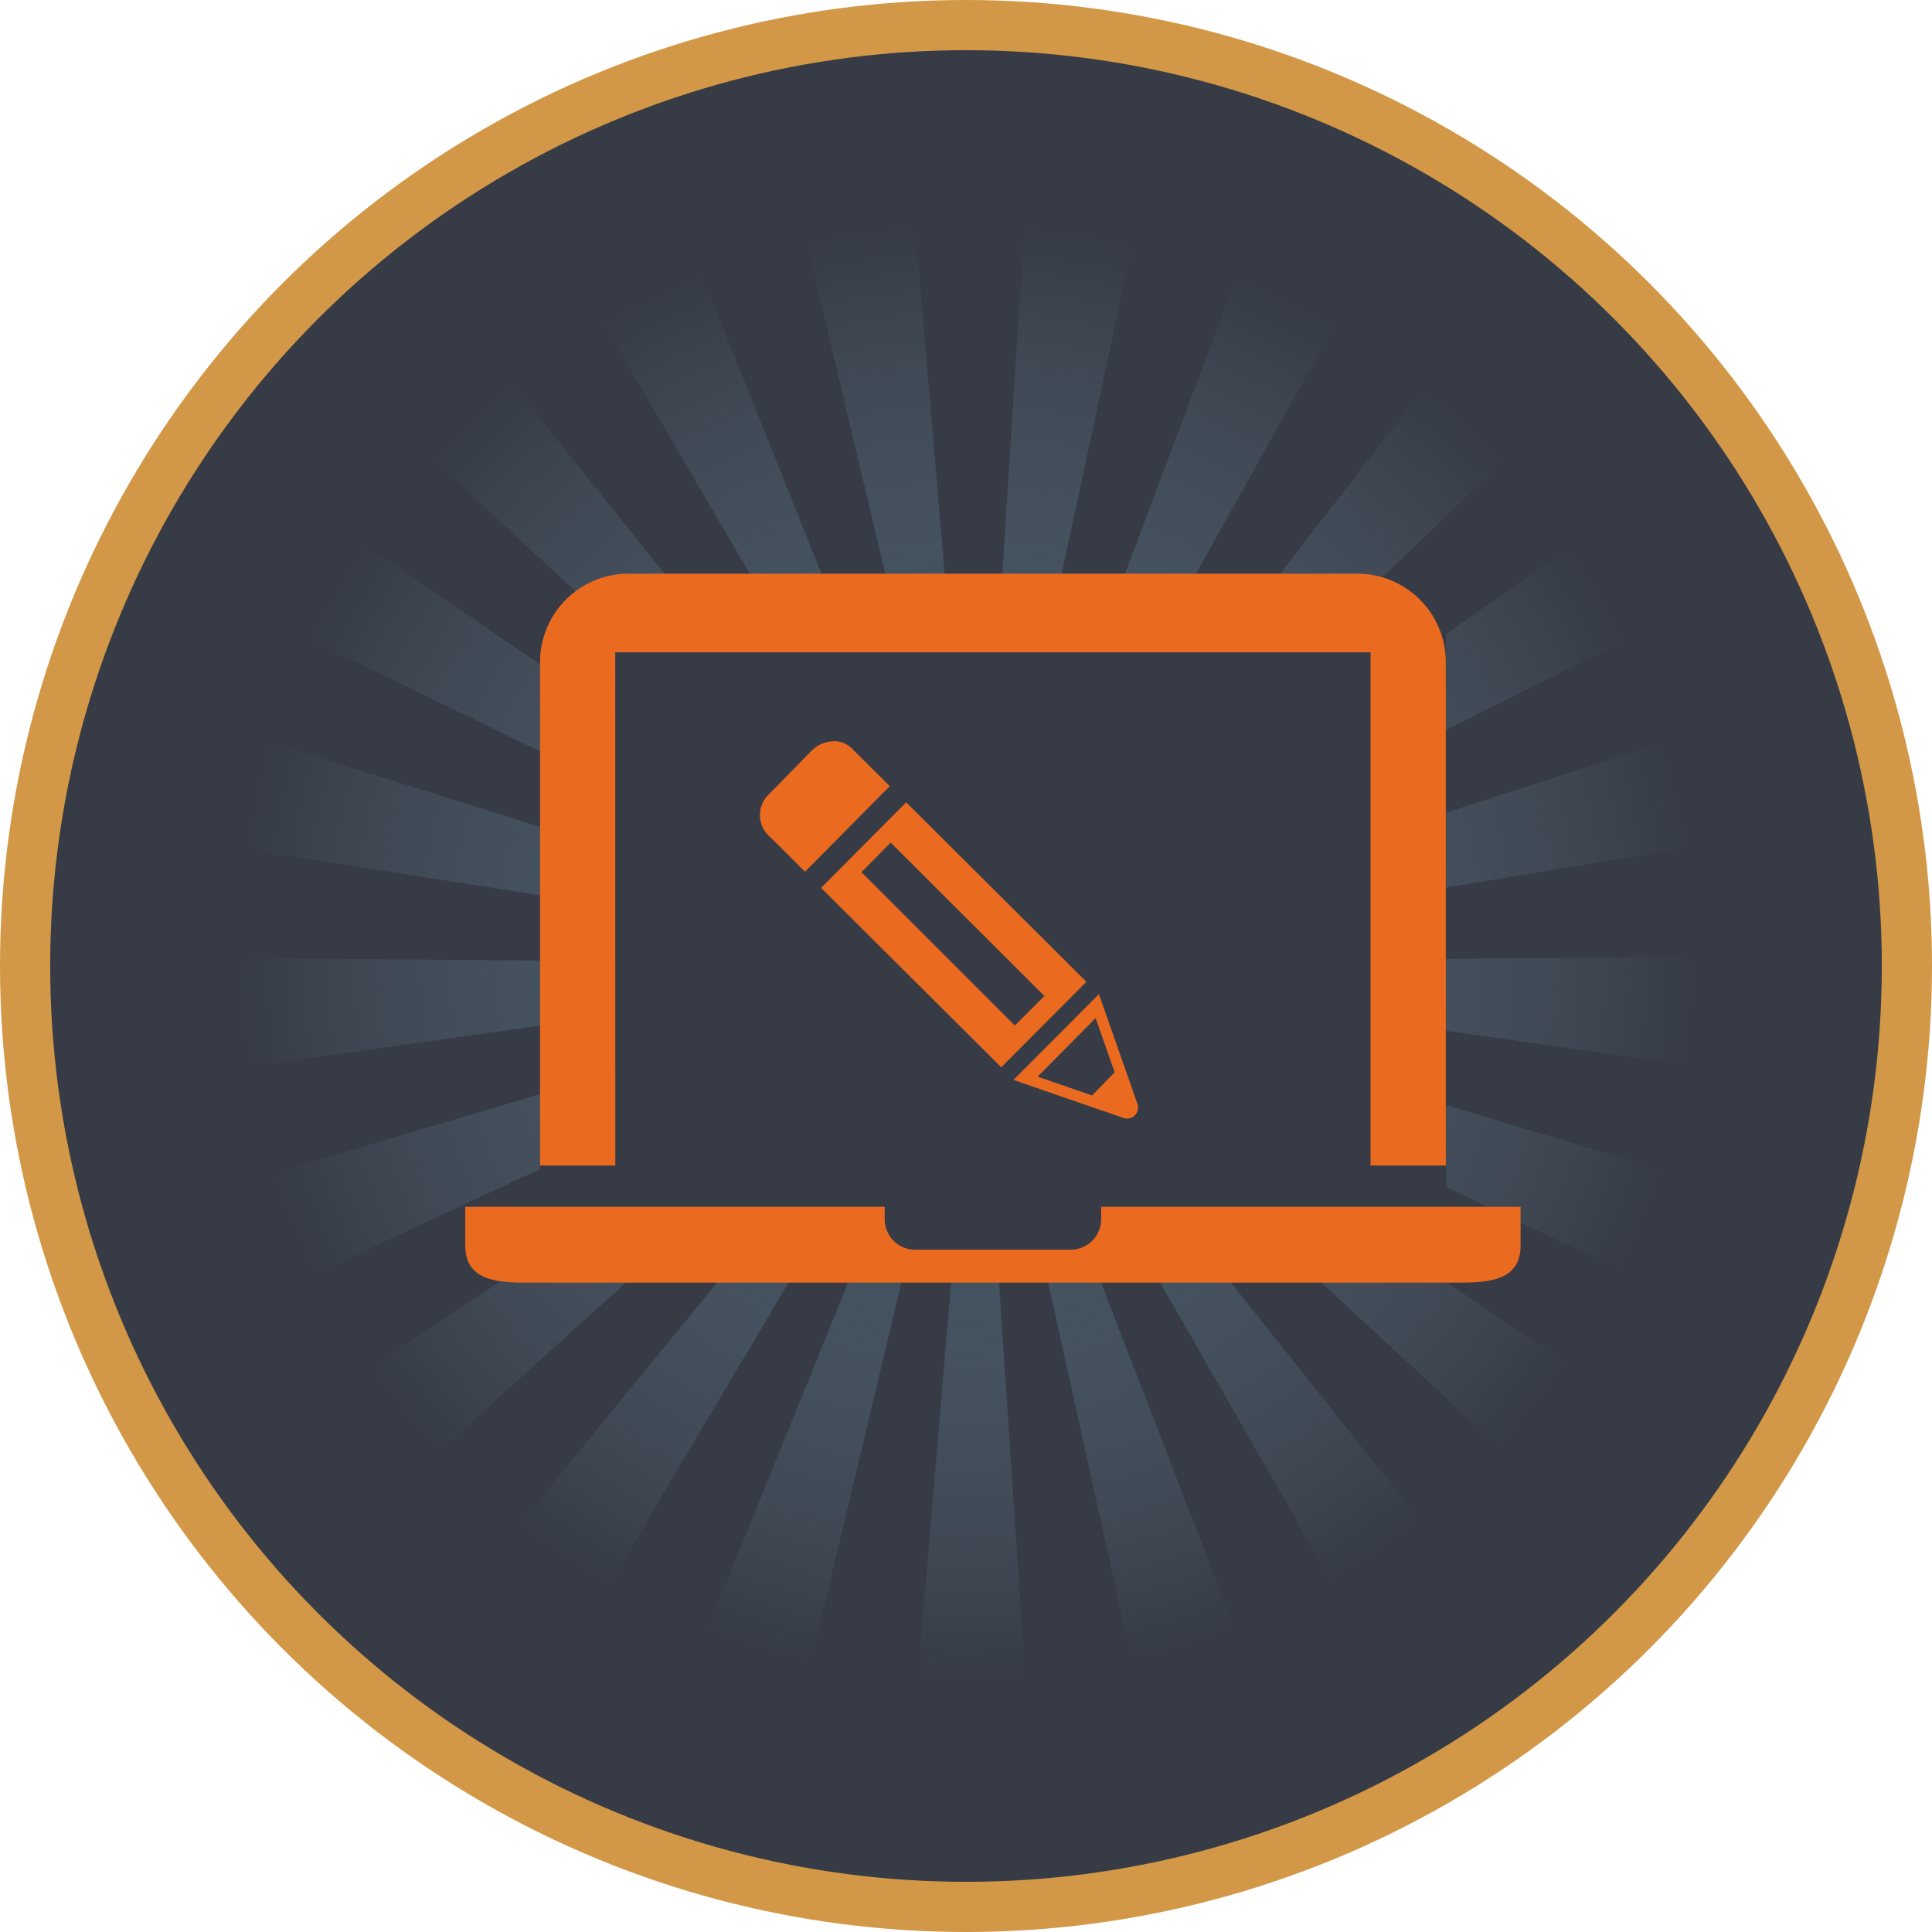
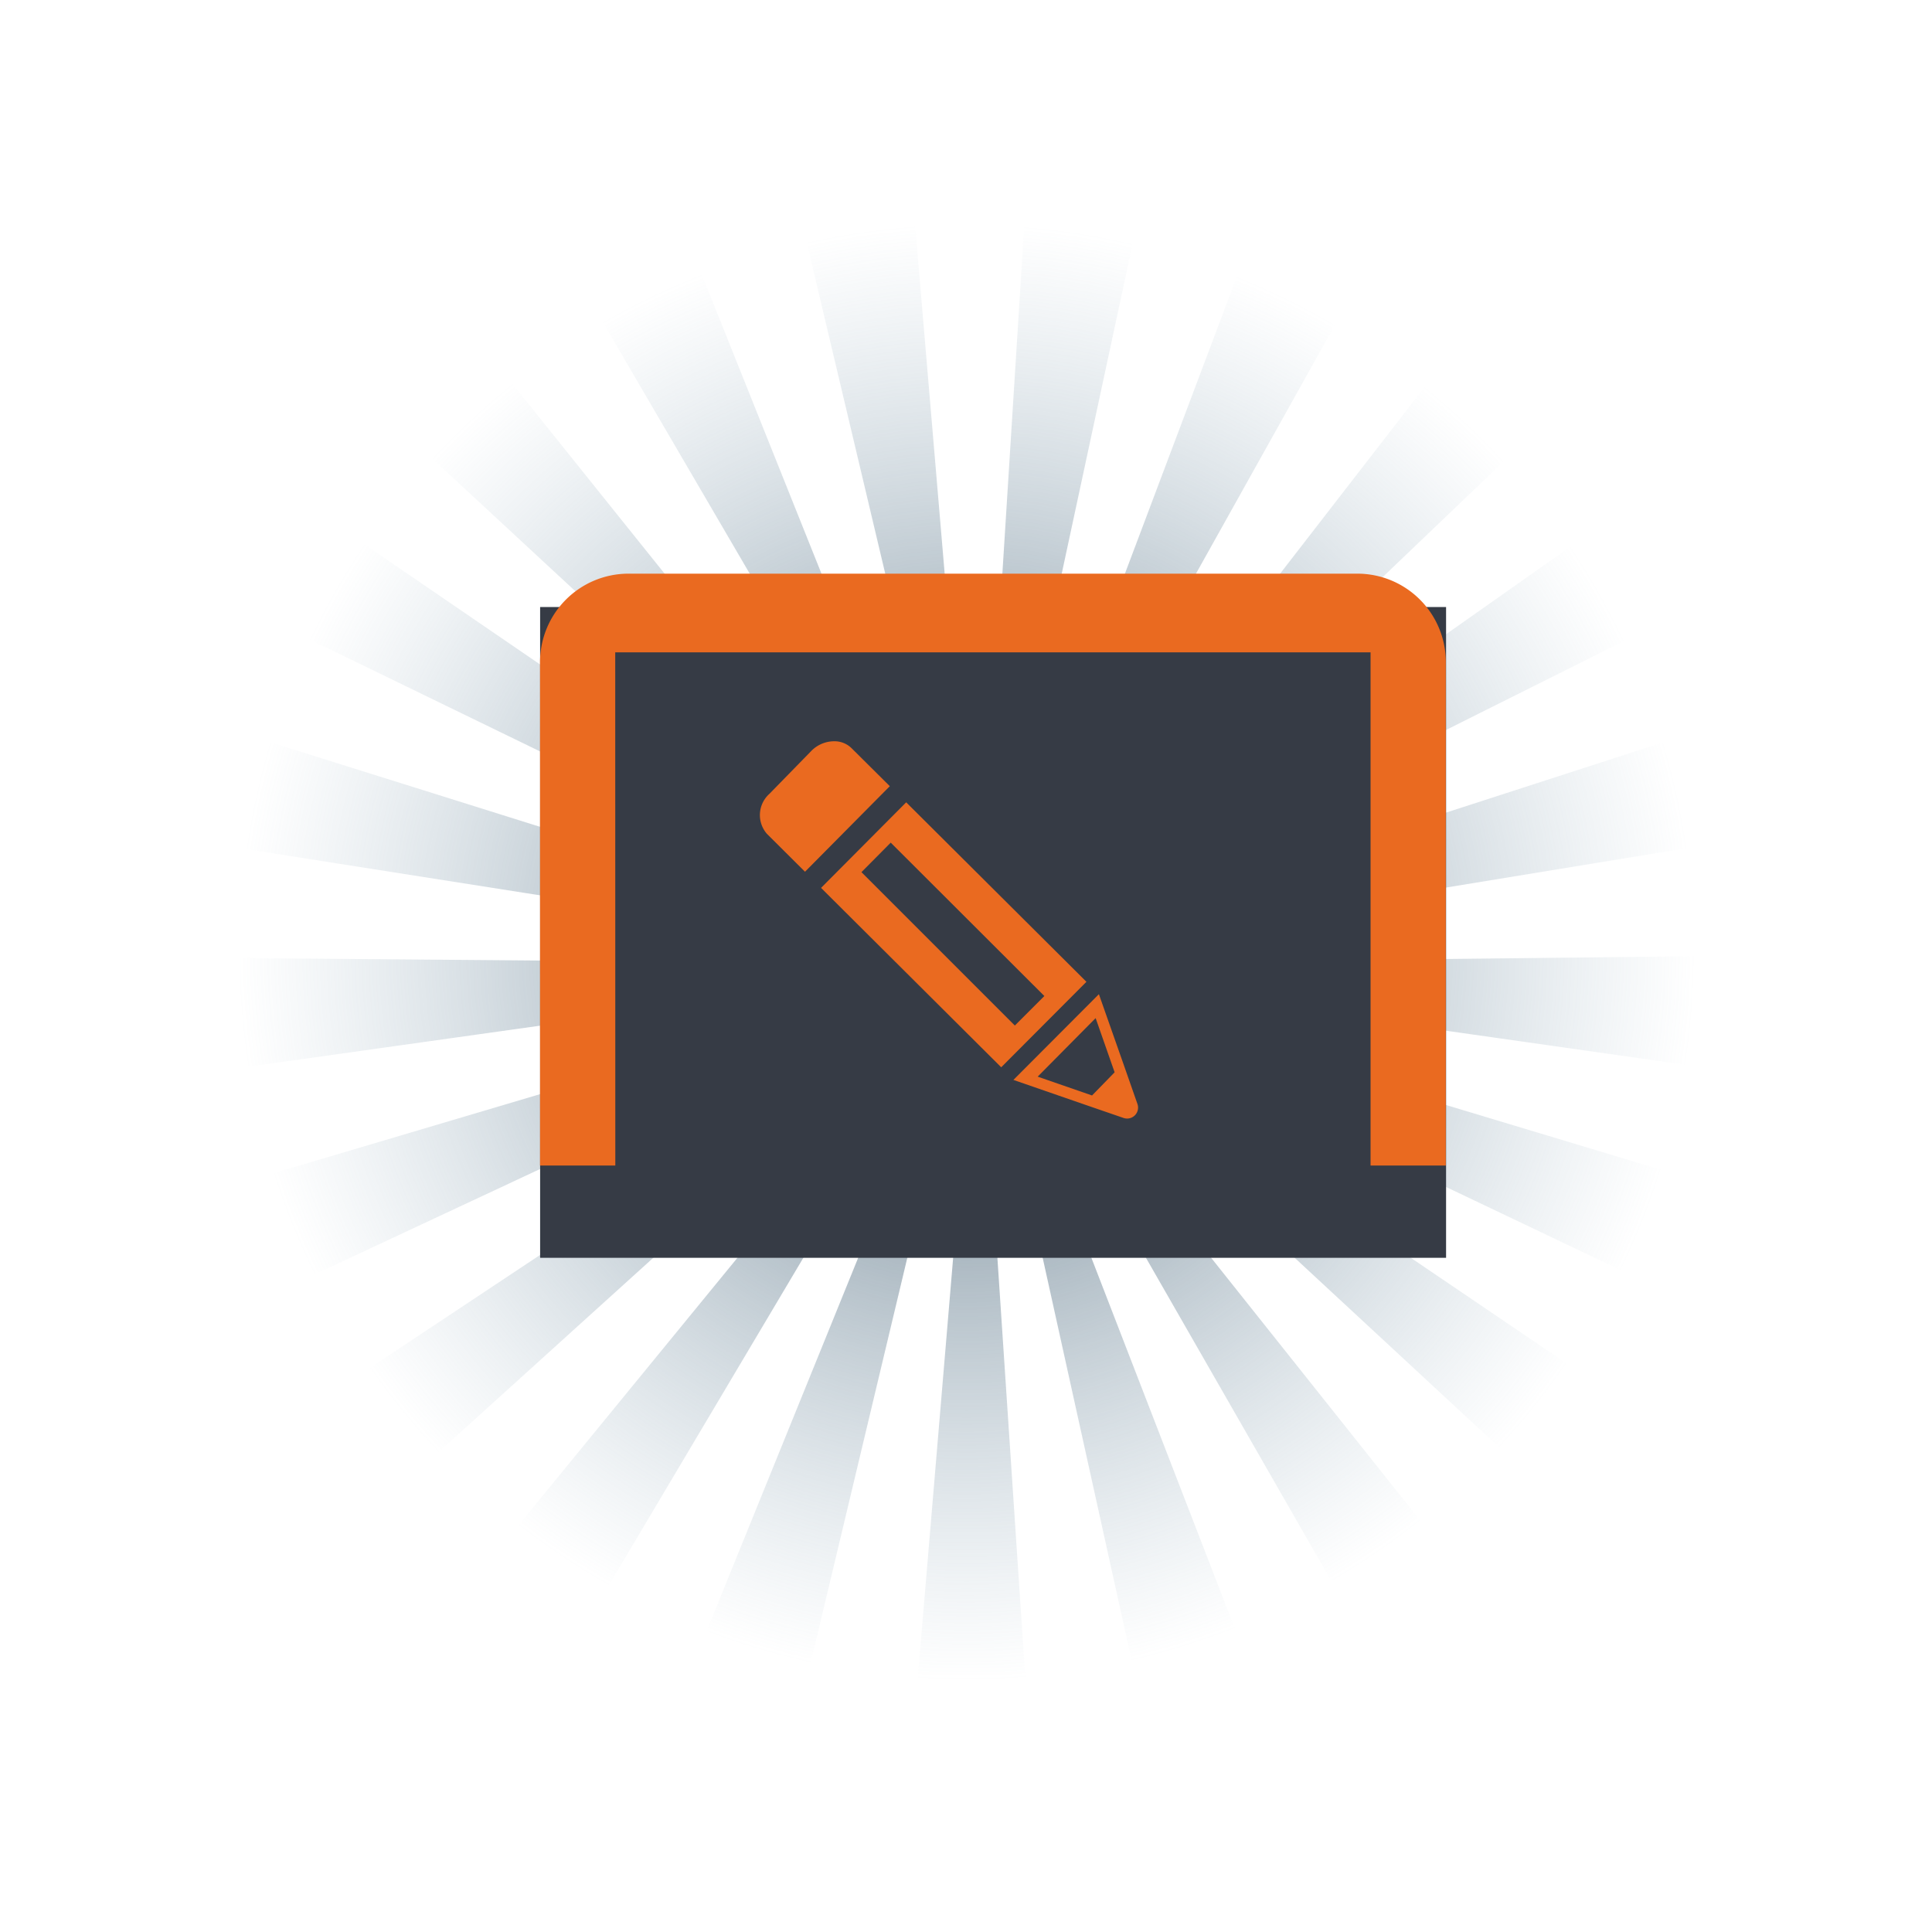
<svg xmlns="http://www.w3.org/2000/svg" viewBox="0 0 231 231">
  <defs>
    <radialGradient id="beca2f42-14e7-40ab-b743-28ff4b524048" cx="84.67" cy="143.58" r="128.08" gradientTransform="translate(46.99 -2.47) scale(0.81)" gradientUnits="userSpaceOnUse">
      <stop offset="0" stop-color="#30485a" />
      <stop offset="0.84" stop-color="#82a1b5" stop-opacity="0" />
    </radialGradient>
  </defs>
  <title>cta-blog</title>
  <g id="b47482c7-3c71-4a8f-9e88-a8f1bc8cc1fd" data-name="Layer 2">
    <g id="e3c28379-5f09-459c-ac7c-f115223a9652" data-name="sprite">
-       <circle cx="115.5" cy="115.5" r="112.5" style="fill:#363b45;stroke:#d29847;stroke-miterlimit:10;stroke-width:6px" />
      <path d="M115.94,218.65h0c-2.56,0-5.15-.1-7.7-.29l8.68-103.08c1.07.08-1.09,0,0,0s-1.09.09,0,0l6.85,103.07C121.18,218.55,118.55,218.65,115.94,218.65Zm-23.13-2.58a103.72,103.72,0,0,1-15-4.6l39.05-96.19c2,.79-2.1-.47,0,0Zm46.37,0L116.91,115.28c2.1-.47-2,.79,0,0l37.2,96.15A104.77,104.77,0,0,1,139.18,216ZM63.79,204.7a105.27,105.27,0,0,1-12.88-8.79l66-80.63c1.7,1.36-1.88-1.08,0,0Zm104.37,0-51.25-89.37c1.87-1.08-1.7,1.36,0,0L181,195.86A106.29,106.29,0,0,1,168.16,204.65ZM39.5,185.33a104.1,104.1,0,0,1-9.73-12.16l87.14-57.89c1.22,1.79-1.48-1.59,0,0Zm152.93-.06-75.52-70c1.48-1.59-1.23,1.8,0,0l85.24,57.82A105.17,105.17,0,0,1,192.43,185.27ZM22,159.68a104.11,104.11,0,0,1-5.72-14.53l100.68-29.87c.64,2.06-.94-1.94,0,0Zm188-.09-93.05-44.31c.94-1.94-.64,2.07,0,0L215.67,145A104.31,104.31,0,0,1,210,159.59ZM12.75,129.92a105.61,105.61,0,0,1-1.17-15.51l105.33.87c0,2.2-.32-2.14,0,0Zm206.38-.11L116.91,115.28c.32-2.14,0,2.2,0,0h0l103.37-1.14v.16A104.44,104.44,0,0,1,219.13,129.81ZM116.91,115.28,12.72,98.9a104.2,104.2,0,0,1,3.44-15.23l100.75,31.61C116.28,117.35,117.23,113.15,116.91,115.28Zm0,0c-.32-2.13.64,2.06,0,0L215.6,83.34a104.24,104.24,0,0,1,3.5,15.22Zm0,0-95-46.17a105.51,105.51,0,0,1,7.79-13.52l87.26,59.69C115.69,117.08,117.85,113.34,116.91,115.28Zm0,0c-.94-1.94,1.23,1.79,0,0L202,55.33a103.49,103.49,0,0,1,7.83,13.48Zm0,0L39.36,43.41A105,105,0,0,1,50.76,32.8l66.15,82.48C115.21,116.64,118.39,113.69,116.91,115.28Zm0,0c-1.48-1.59,1.7,1.36,0,0l64-82.67a104.76,104.76,0,0,1,11.42,10.57Zm0,0L63.6,24a106.33,106.33,0,0,1,14.05-6.8l39.26,98.08C114.9,116.08,118.78,114.2,116.91,115.28Zm0,0c-1.88-1.08,2,.79,0,0l37-98.2A104.59,104.59,0,0,1,168,23.84Zm0,0L92.57,12.58A103.91,103.91,0,0,1,108,10.25l8.91,105C114.74,115.45,119,114.8,116.91,115.28Zm0,0c-2.1-.47,2.17.16,0,0l6.61-105.06A104,104,0,0,1,139,12.5Z" style="opacity:0.82;fill:url(#beca2f42-14e7-40ab-b743-28ff4b524048)" />
      <rect x="64.58" y="72.58" width="108.32" height="77.81" style="fill:#363b45" />
-       <path d="M131.66,144.29v1.49a3.65,3.65,0,0,1-3.63,3.64H109.41a3.64,3.64,0,0,1-3.63-3.64v-1.49H55.63v4.59c0,4,3.26,4.48,7.26,4.48H174.55c4,0,7.26-.49,7.26-4.48v-4.59Z" style="fill:#ea6a20" />
      <path d="M73.56,78h90.31v61.36h9V79.14a10.58,10.58,0,0,0-10.55-10.55H75.12A10.58,10.58,0,0,0,64.57,79.14v60.22h9Z" style="fill:#ea6a20" />
      <path d="M106.39,94l-4.57-4.54a2.9,2.9,0,0,0-2.09-.83A3.83,3.83,0,0,0,97,89.79L92,94.91a3.41,3.41,0,0,0-.31,4.78l4.56,4.54Zm25,24.87,2.92,8.3L136,132a1.31,1.31,0,0,1-1.22,1.74,1.39,1.39,0,0,1-.44-.07L129.49,132l-8.32-2.88Zm1.88,9.34L131,121.73l-6.93,7,6.5,2.25Zm-35.1-22.05,10.18-10.23,21.55,21.46-10.19,10.22Zm4.83-1.88,18.34,18.34,3.53-3.53L106.5,100.75Z" style="fill:#ea6a20" />
    </g>
  </g>
</svg>